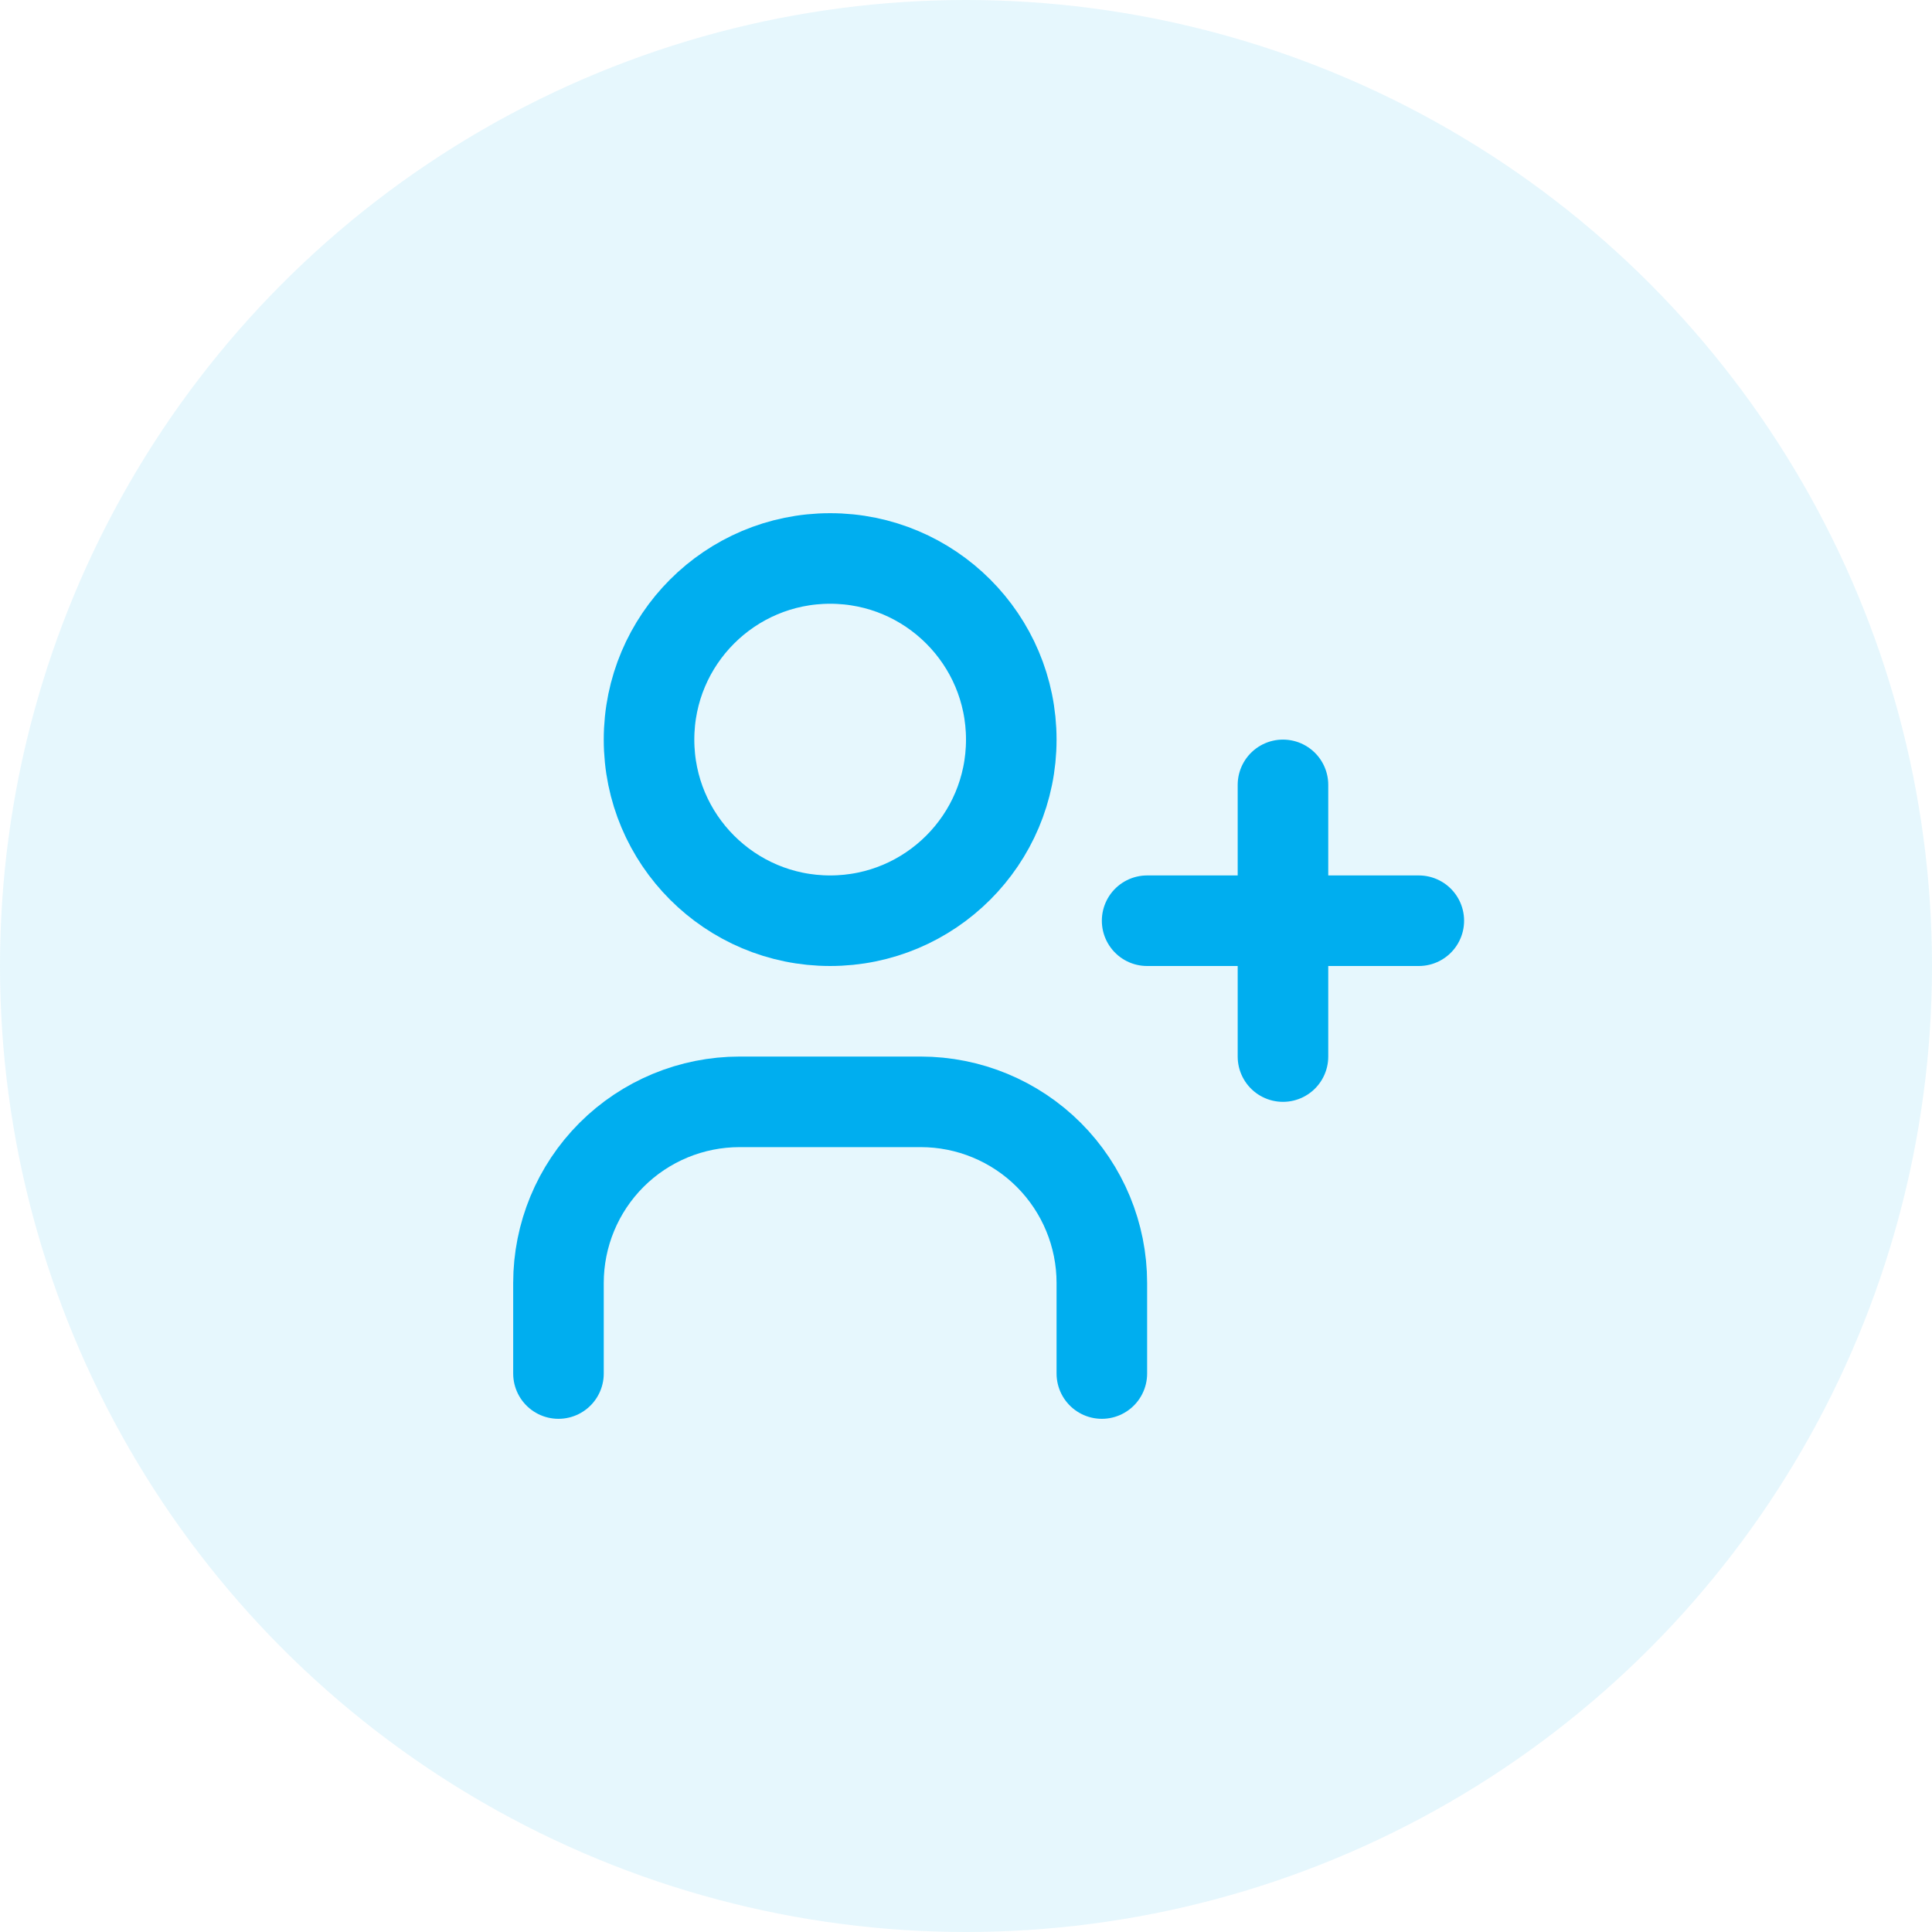
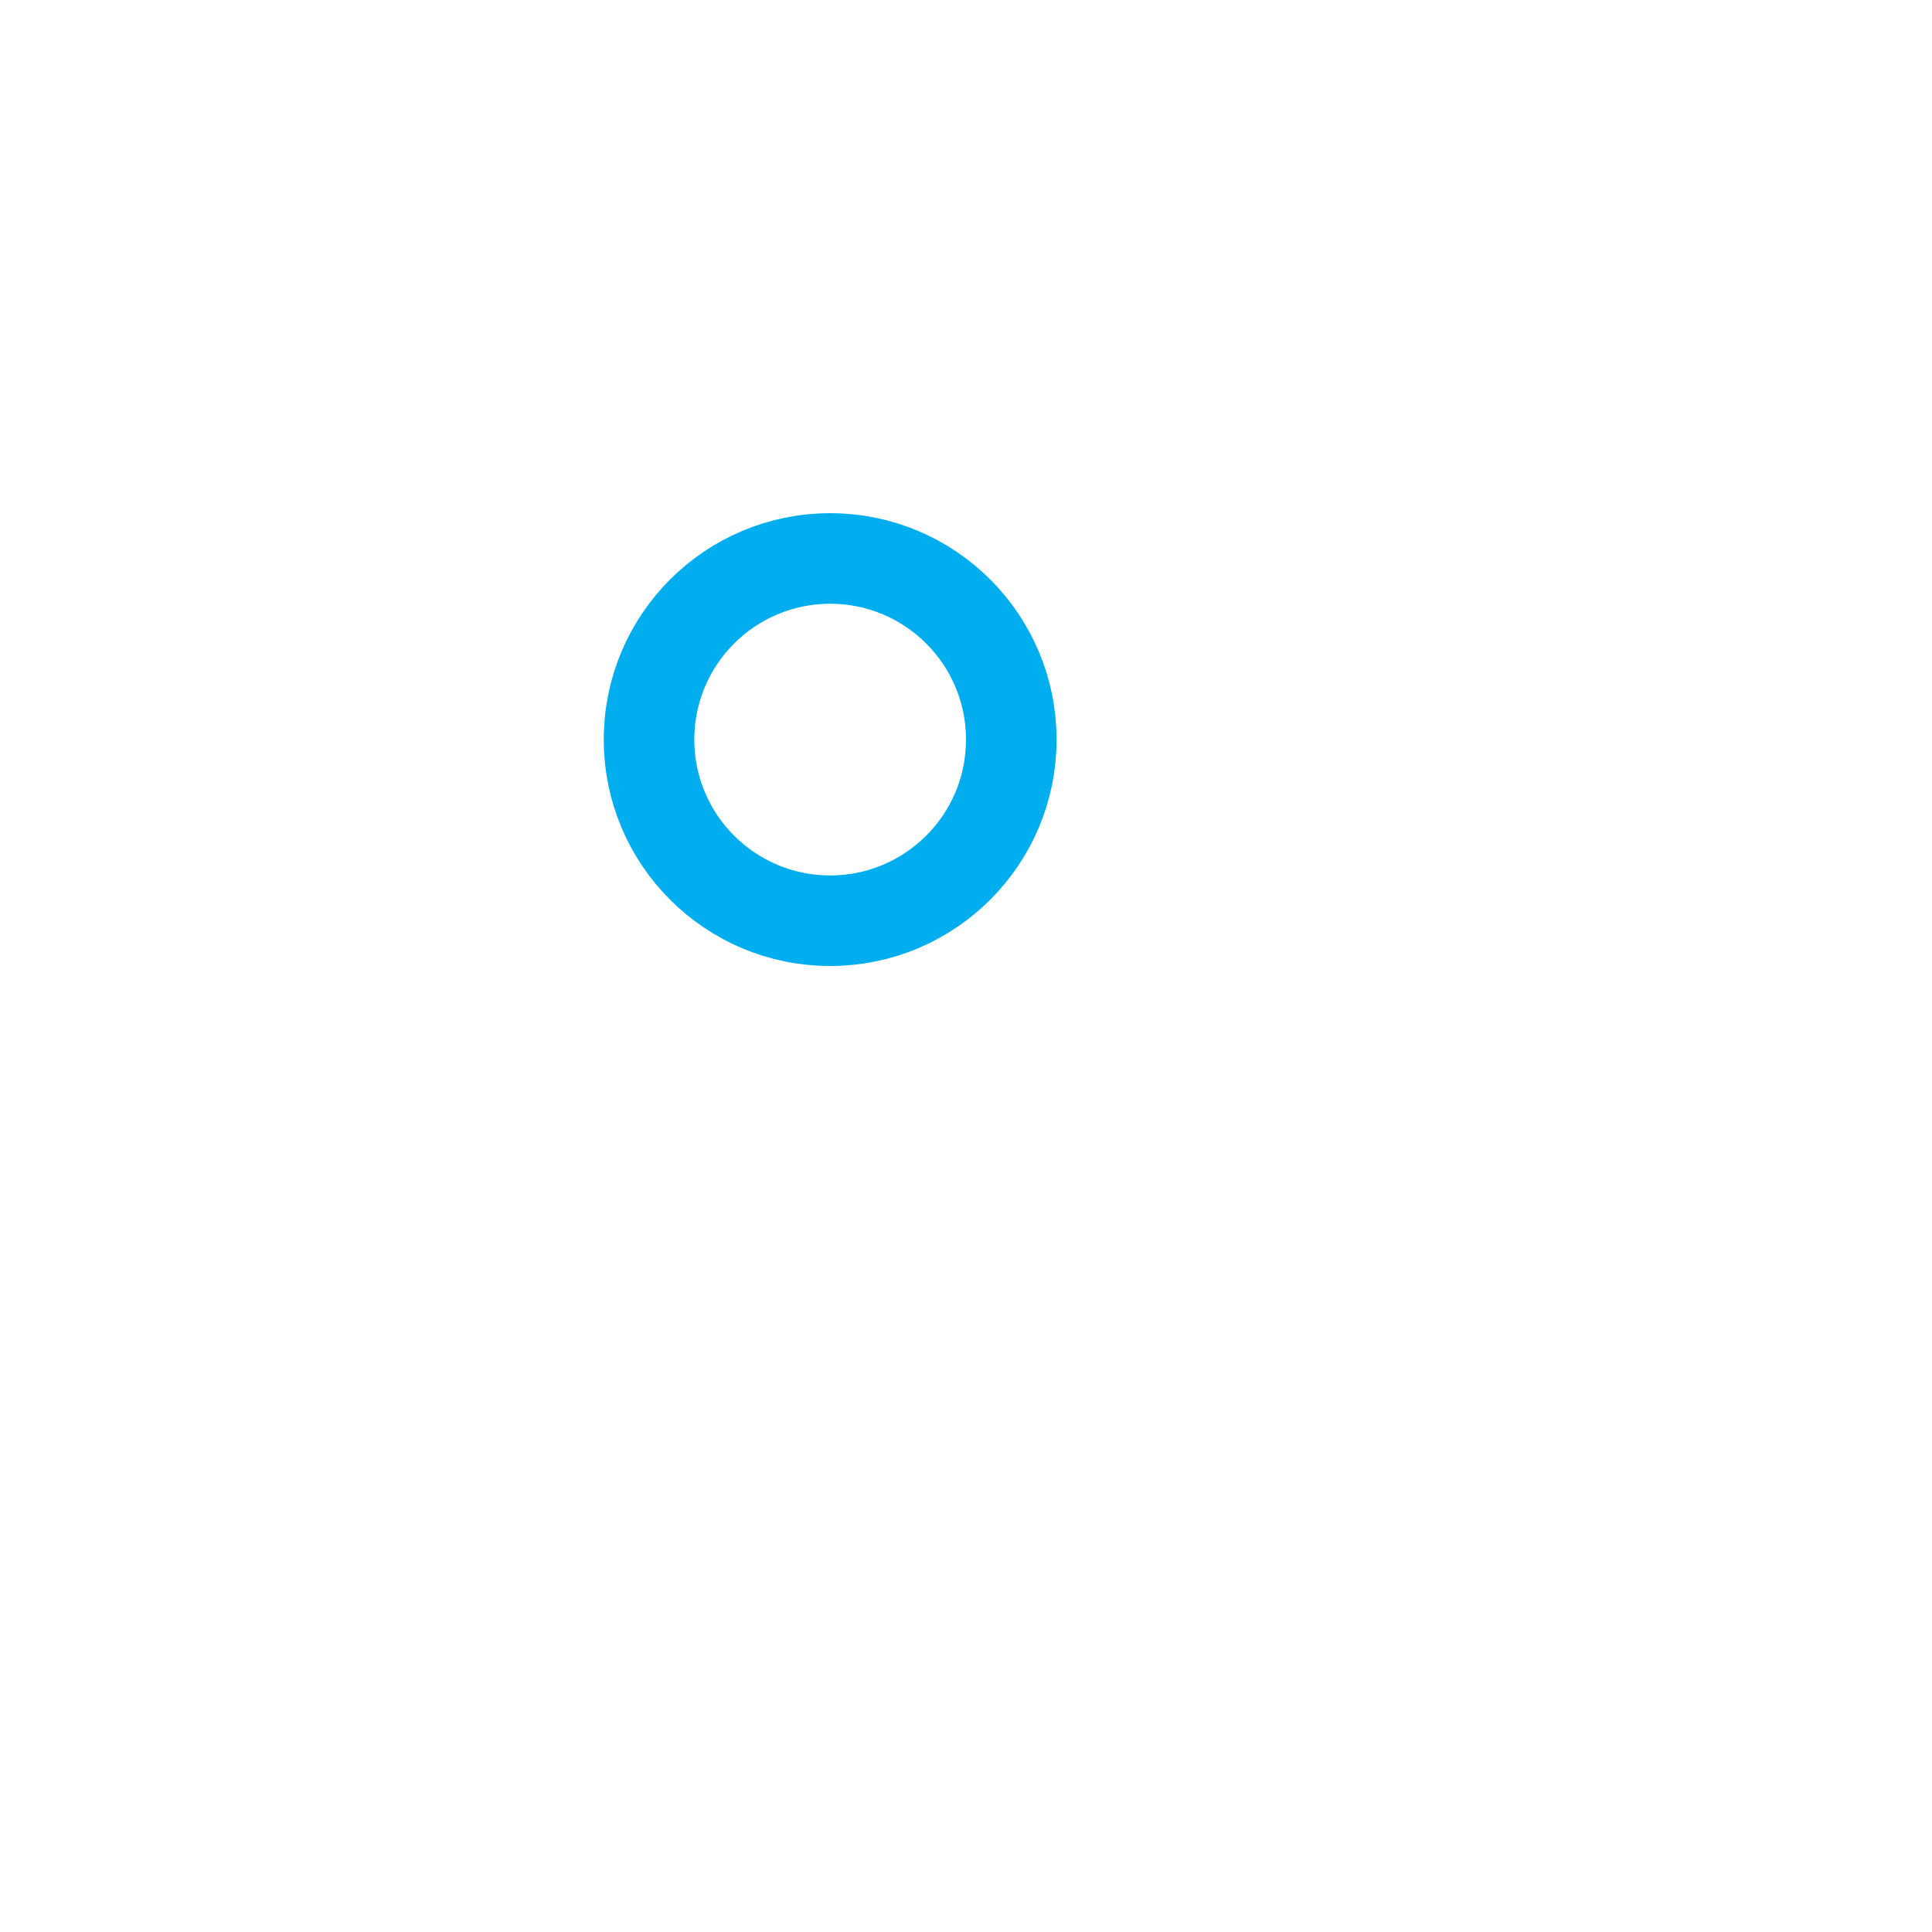
<svg xmlns="http://www.w3.org/2000/svg" width="64" height="64" viewBox="0 0 64 64" fill="none">
-   <circle cx="32" cy="32" r="32" fill="#00AEEF" fill-opacity="0.1" />
  <path d="M27.5 30.5C30.814 30.5 33.5 27.814 33.5 24.5C33.5 21.186 30.814 18.5 27.5 18.5C24.186 18.5 21.5 21.186 21.5 24.5C21.5 27.814 24.186 30.5 27.5 30.5Z" stroke="#00AEEF" stroke-width="3" stroke-linecap="round" stroke-linejoin="round" />
-   <path d="M18.5 45.5V42.5C18.5 40.909 19.132 39.383 20.257 38.257C21.383 37.132 22.909 36.5 24.5 36.5H30.5C32.091 36.5 33.617 37.132 34.743 38.257C35.868 39.383 36.5 40.909 36.5 42.5V45.5" stroke="#00AEEF" stroke-width="3" stroke-linecap="round" stroke-linejoin="round" />
-   <path d="M42.5 26V35M38 30.5H47H38Z" stroke="#00AEEF" stroke-width="3" stroke-linecap="round" stroke-linejoin="round" />
</svg>